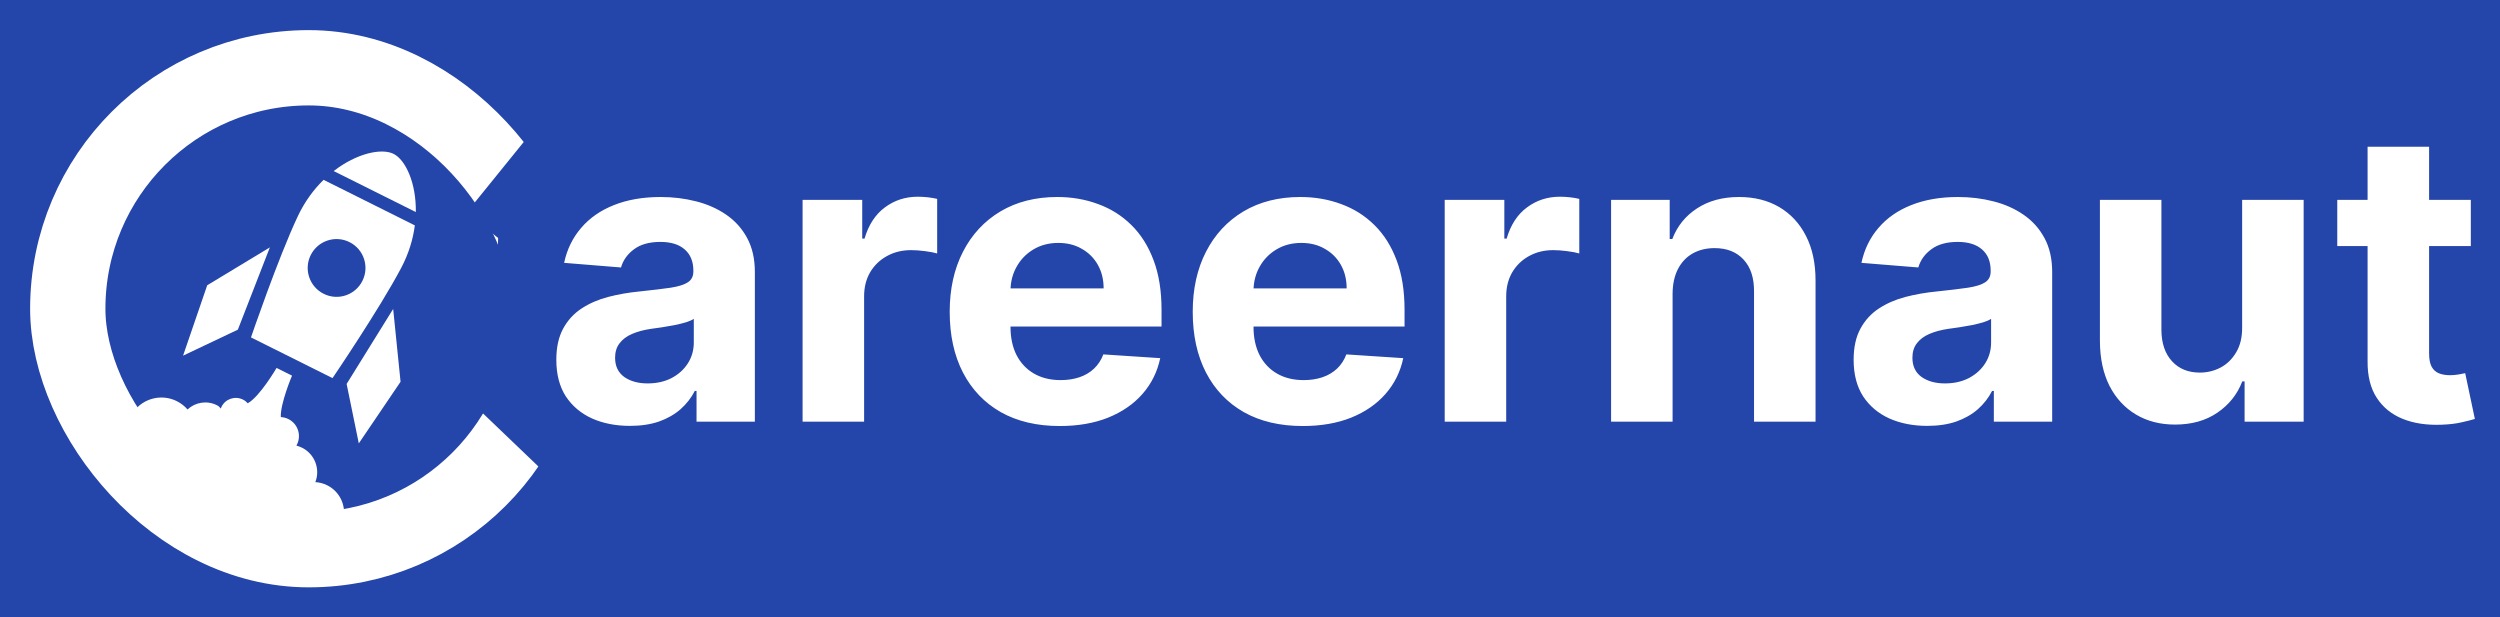
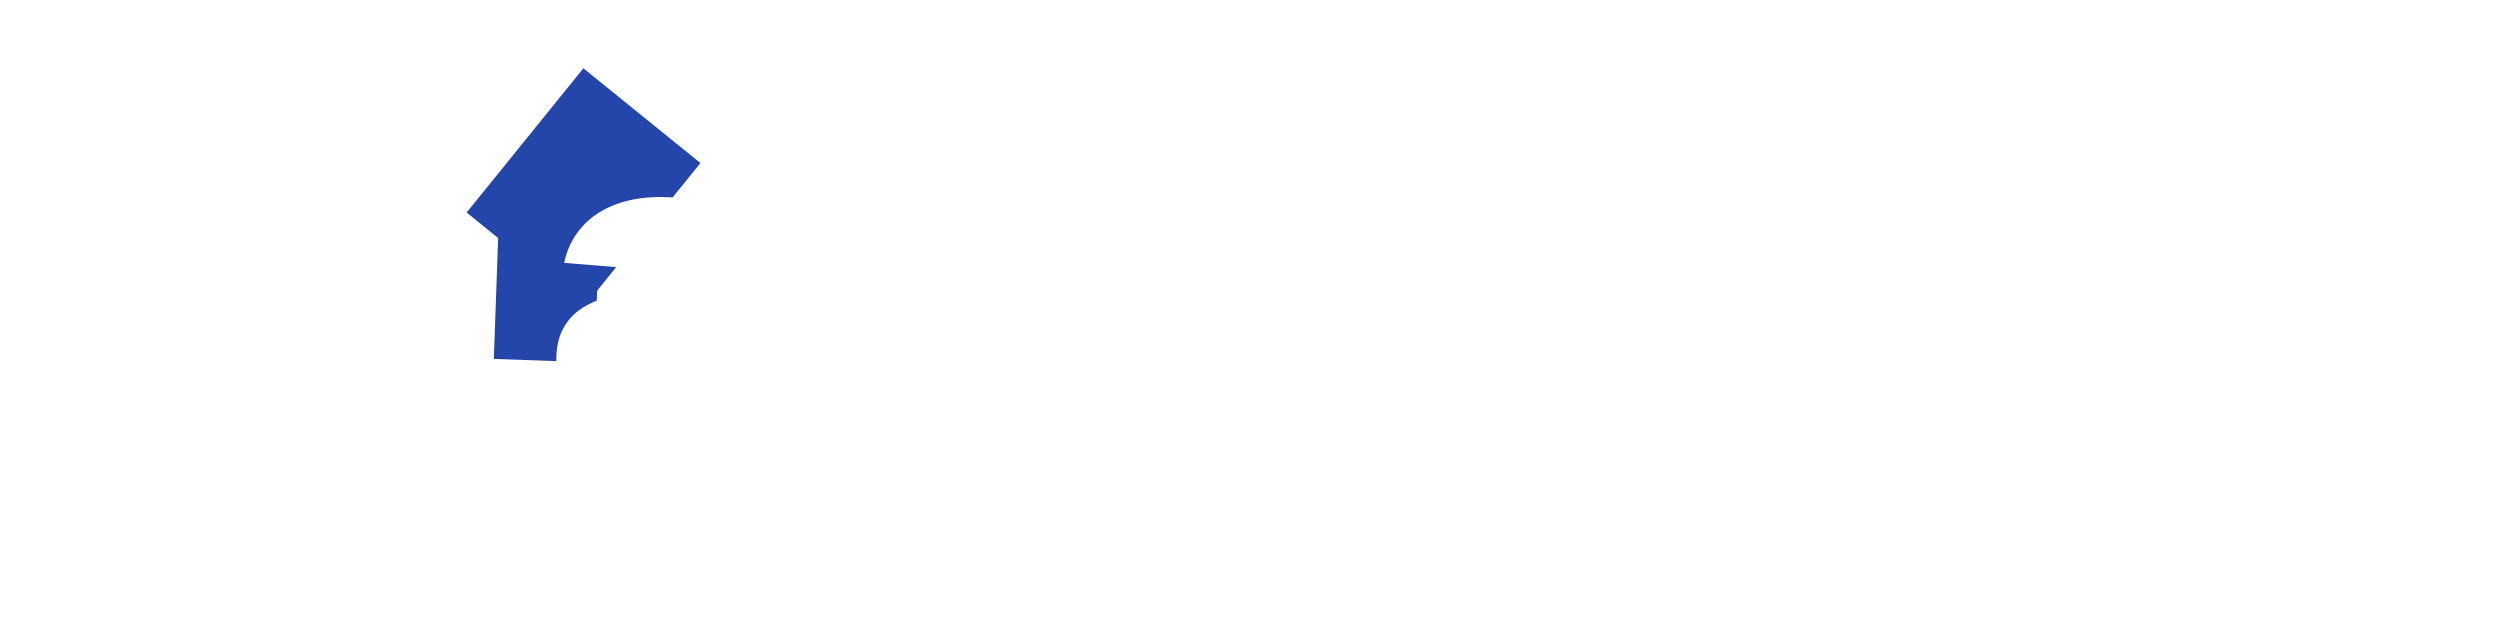
<svg xmlns="http://www.w3.org/2000/svg" width="166" height="41" viewBox="0 0 166 41" fill="none">
-   <rect width="166" height="41" fill="#2445AA" />
  <rect x="4.5" y="4.5" width="32" height="32" rx="16" stroke="white" stroke-width="5" />
  <rect x="38.736" y="4.535" width="10" height="12.321" transform="rotate(38.99 38.736 4.535)" fill="#2445AA" />
-   <rect x="29.479" y="24.971" width="7.212" height="15.809" transform="rotate(-46.25 29.479 24.971)" fill="#2445AA" />
  <rect x="33.109" y="14.912" width="6.692" height="8.926" transform="rotate(2.049 33.109 14.912)" fill="#2445AA" />
  <path d="M41.83 28.278C40.89 28.278 40.053 28.115 39.318 27.789C38.582 27.457 38.001 26.968 37.572 26.322C37.151 25.67 36.94 24.858 36.94 23.887C36.94 23.069 37.09 22.381 37.39 21.825C37.691 21.269 38.1 20.822 38.617 20.483C39.135 20.144 39.723 19.889 40.382 19.716C41.047 19.543 41.743 19.422 42.472 19.352C43.328 19.262 44.019 19.179 44.543 19.102C45.067 19.019 45.447 18.898 45.684 18.738C45.92 18.578 46.039 18.342 46.039 18.028V17.971C46.039 17.364 45.847 16.894 45.463 16.561C45.086 16.229 44.549 16.063 43.853 16.063C43.117 16.063 42.533 16.226 42.098 16.552C41.663 16.871 41.376 17.274 41.235 17.76L37.457 17.453C37.649 16.558 38.026 15.785 38.589 15.133C39.151 14.474 39.877 13.97 40.765 13.618C41.66 13.26 42.696 13.081 43.872 13.081C44.69 13.081 45.473 13.177 46.221 13.369C46.975 13.56 47.643 13.858 48.225 14.26C48.813 14.663 49.276 15.181 49.615 15.814C49.954 16.44 50.123 17.191 50.123 18.067V28H46.25V25.958H46.135C45.898 26.418 45.582 26.824 45.185 27.175C44.789 27.521 44.313 27.792 43.757 27.99C43.201 28.182 42.558 28.278 41.83 28.278ZM42.999 25.459C43.6 25.459 44.131 25.341 44.591 25.104C45.051 24.861 45.412 24.535 45.674 24.126C45.936 23.717 46.068 23.254 46.068 22.736V21.173C45.94 21.256 45.764 21.333 45.54 21.403C45.323 21.467 45.077 21.528 44.802 21.586C44.527 21.637 44.252 21.685 43.977 21.729C43.702 21.768 43.453 21.803 43.229 21.835C42.75 21.905 42.331 22.017 41.973 22.171C41.615 22.324 41.337 22.532 41.139 22.794C40.941 23.049 40.842 23.369 40.842 23.753C40.842 24.309 41.043 24.734 41.446 25.028C41.855 25.315 42.373 25.459 42.999 25.459ZM53.292 28V13.273H57.252V15.842H57.405C57.674 14.928 58.124 14.238 58.757 13.771C59.39 13.298 60.119 13.062 60.943 13.062C61.148 13.062 61.368 13.075 61.605 13.1C61.841 13.126 62.049 13.161 62.228 13.206V16.83C62.036 16.772 61.771 16.721 61.432 16.677C61.094 16.632 60.784 16.609 60.502 16.609C59.901 16.609 59.364 16.74 58.892 17.003C58.425 17.258 58.054 17.616 57.779 18.076C57.511 18.537 57.377 19.067 57.377 19.668V28H53.292ZM70.366 28.288C68.851 28.288 67.547 27.981 66.454 27.367C65.368 26.747 64.53 25.871 63.942 24.74C63.354 23.602 63.06 22.257 63.06 20.703C63.06 19.189 63.354 17.859 63.942 16.715C64.53 15.571 65.358 14.679 66.425 14.04C67.499 13.401 68.758 13.081 70.203 13.081C71.175 13.081 72.079 13.238 72.916 13.551C73.76 13.858 74.495 14.321 75.122 14.941C75.754 15.561 76.247 16.341 76.598 17.28C76.95 18.214 77.126 19.307 77.126 20.56V21.681H64.69V19.15H73.281C73.281 18.562 73.153 18.041 72.897 17.587C72.642 17.134 72.287 16.779 71.833 16.523C71.386 16.261 70.865 16.13 70.27 16.13C69.65 16.13 69.1 16.274 68.621 16.561C68.148 16.843 67.777 17.223 67.509 17.702C67.24 18.175 67.103 18.703 67.097 19.284V21.691C67.097 22.42 67.231 23.049 67.499 23.58C67.774 24.11 68.161 24.52 68.659 24.807C69.158 25.095 69.749 25.239 70.433 25.239C70.887 25.239 71.302 25.175 71.68 25.047C72.057 24.919 72.379 24.727 72.648 24.472C72.916 24.216 73.121 23.903 73.262 23.532L77.039 23.781C76.848 24.689 76.454 25.482 75.86 26.159C75.272 26.83 74.511 27.354 73.578 27.732C72.651 28.102 71.581 28.288 70.366 28.288ZM86.503 28.288C84.988 28.288 83.684 27.981 82.591 27.367C81.504 26.747 80.667 25.871 80.079 24.74C79.491 23.602 79.197 22.257 79.197 20.703C79.197 19.189 79.491 17.859 80.079 16.715C80.667 15.571 81.495 14.679 82.562 14.04C83.636 13.401 84.895 13.081 86.34 13.081C87.311 13.081 88.216 13.238 89.053 13.551C89.897 13.858 90.632 14.321 91.258 14.941C91.891 15.561 92.383 16.341 92.735 17.28C93.087 18.214 93.262 19.307 93.262 20.56V21.681H80.827V19.15H89.418C89.418 18.562 89.29 18.041 89.034 17.587C88.778 17.134 88.424 16.779 87.97 16.523C87.522 16.261 87.001 16.13 86.407 16.13C85.787 16.13 85.237 16.274 84.758 16.561C84.285 16.843 83.914 17.223 83.645 17.702C83.377 18.175 83.24 18.703 83.233 19.284V21.691C83.233 22.42 83.368 23.049 83.636 23.58C83.911 24.11 84.297 24.52 84.796 24.807C85.295 25.095 85.886 25.239 86.57 25.239C87.024 25.239 87.439 25.175 87.816 25.047C88.193 24.919 88.516 24.727 88.785 24.472C89.053 24.216 89.258 23.903 89.398 23.532L93.176 23.781C92.984 24.689 92.591 25.482 91.997 26.159C91.409 26.83 90.648 27.354 89.715 27.732C88.788 28.102 87.717 28.288 86.503 28.288ZM95.928 28V13.273H99.888V15.842H100.041C100.31 14.928 100.76 14.238 101.393 13.771C102.026 13.298 102.755 13.062 103.579 13.062C103.784 13.062 104.004 13.075 104.241 13.1C104.477 13.126 104.685 13.161 104.864 13.206V16.83C104.672 16.772 104.407 16.721 104.068 16.677C103.729 16.632 103.419 16.609 103.138 16.609C102.537 16.609 102 16.74 101.527 17.003C101.061 17.258 100.69 17.616 100.415 18.076C100.147 18.537 100.012 19.067 100.012 19.668V28H95.928ZM111.06 19.486V28H106.976V13.273H110.868V15.871H111.041C111.367 15.015 111.914 14.337 112.681 13.838C113.448 13.334 114.378 13.081 115.471 13.081C116.493 13.081 117.385 13.305 118.146 13.752C118.906 14.2 119.498 14.839 119.92 15.67C120.341 16.494 120.552 17.479 120.552 18.623V28H116.468V19.352C116.474 18.45 116.244 17.747 115.778 17.242C115.311 16.731 114.669 16.475 113.85 16.475C113.301 16.475 112.815 16.593 112.393 16.83C111.977 17.066 111.651 17.412 111.415 17.865C111.185 18.313 111.067 18.853 111.06 19.486ZM127.971 28.278C127.032 28.278 126.194 28.115 125.459 27.789C124.724 27.457 124.142 26.968 123.714 26.322C123.292 25.67 123.081 24.858 123.081 23.887C123.081 23.069 123.231 22.381 123.532 21.825C123.832 21.269 124.241 20.822 124.759 20.483C125.277 20.144 125.865 19.889 126.523 19.716C127.188 19.543 127.885 19.422 128.614 19.352C129.47 19.262 130.16 19.179 130.685 19.102C131.209 19.019 131.589 18.898 131.826 18.738C132.062 18.578 132.18 18.342 132.18 18.028V17.971C132.18 17.364 131.989 16.894 131.605 16.561C131.228 16.229 130.691 16.063 129.994 16.063C129.259 16.063 128.674 16.226 128.24 16.552C127.805 16.871 127.517 17.274 127.377 17.76L123.599 17.453C123.791 16.558 124.168 15.785 124.73 15.133C125.293 14.474 126.018 13.97 126.907 13.618C127.802 13.26 128.837 13.081 130.013 13.081C130.832 13.081 131.615 13.177 132.362 13.369C133.117 13.56 133.785 13.858 134.366 14.26C134.954 14.663 135.418 15.181 135.757 15.814C136.095 16.44 136.265 17.191 136.265 18.067V28H132.391V25.958H132.276C132.04 26.418 131.723 26.824 131.327 27.175C130.931 27.521 130.454 27.792 129.898 27.99C129.342 28.182 128.7 28.278 127.971 28.278ZM129.141 25.459C129.742 25.459 130.272 25.341 130.733 25.104C131.193 24.861 131.554 24.535 131.816 24.126C132.078 23.717 132.209 23.254 132.209 22.736V21.173C132.081 21.256 131.905 21.333 131.682 21.403C131.464 21.467 131.218 21.528 130.943 21.586C130.669 21.637 130.394 21.685 130.119 21.729C129.844 21.768 129.595 21.803 129.371 21.835C128.892 21.905 128.473 22.017 128.115 22.171C127.757 22.324 127.479 22.532 127.281 22.794C127.083 23.049 126.984 23.369 126.984 23.753C126.984 24.309 127.185 24.734 127.588 25.028C127.997 25.315 128.514 25.459 129.141 25.459ZM148.878 21.729V13.273H152.962V28H149.041V25.325H148.888C148.555 26.188 148.002 26.881 147.229 27.405C146.462 27.93 145.525 28.192 144.419 28.192C143.435 28.192 142.569 27.968 141.821 27.521C141.073 27.073 140.488 26.437 140.066 25.613C139.651 24.788 139.44 23.8 139.434 22.65V13.273H143.518V21.921C143.525 22.791 143.758 23.478 144.218 23.983C144.678 24.488 145.295 24.74 146.069 24.74C146.561 24.74 147.021 24.628 147.449 24.404C147.878 24.174 148.223 23.836 148.485 23.388C148.753 22.941 148.884 22.388 148.878 21.729ZM164.063 13.273V16.341H155.194V13.273H164.063ZM157.208 9.744H161.292V23.474C161.292 23.852 161.35 24.146 161.465 24.357C161.58 24.561 161.74 24.705 161.944 24.788C162.155 24.871 162.398 24.913 162.673 24.913C162.865 24.913 163.056 24.897 163.248 24.865C163.44 24.826 163.587 24.798 163.689 24.778L164.331 27.818C164.127 27.882 163.839 27.955 163.469 28.038C163.098 28.128 162.647 28.182 162.117 28.201C161.132 28.24 160.269 28.109 159.528 27.808C158.793 27.508 158.221 27.041 157.812 26.408C157.403 25.776 157.201 24.977 157.208 24.011V9.744Z" fill="white" />
  <path d="M17.919 16.426L15.794 21.889L12.155 23.616L13.759 18.941L17.919 16.426Z" fill="white" />
  <path d="M26.106 20.514L23.016 25.494L23.824 29.441L26.597 25.349L26.106 20.514Z" fill="white" />
-   <path d="M27.611 14.081C27.641 12.142 26.924 10.612 26.134 10.217C25.343 9.822 23.689 10.169 22.157 11.358L27.611 14.081Z" fill="white" />
-   <path d="M27.545 14.966L21.486 11.941C20.834 12.578 20.235 13.381 19.773 14.361C18.451 17.171 16.665 22.404 16.665 22.404L21.597 24.866L22.079 25.107C22.079 25.107 25.189 20.534 26.639 17.789C27.146 16.831 27.428 15.869 27.545 14.966ZM21.493 19.509C20.544 19.035 20.159 17.884 20.633 16.935C21.106 15.987 22.259 15.603 23.206 16.076C24.154 16.549 24.539 17.701 24.065 18.649C23.592 19.598 22.44 19.982 21.493 19.509Z" fill="white" />
+   <path d="M27.611 14.081C27.641 12.142 26.924 10.612 26.134 10.217L27.611 14.081Z" fill="white" />
  <path d="M22.831 34.293C22.938 33.462 22.518 32.618 21.727 32.224C21.474 32.097 21.206 32.028 20.939 32.013C21.277 31.147 20.904 30.152 20.057 29.729C19.935 29.668 19.809 29.622 19.682 29.59C19.695 29.568 19.706 29.546 19.717 29.523C20.029 28.898 19.776 28.139 19.151 27.827C18.989 27.746 18.817 27.703 18.647 27.695C18.601 26.807 19.39 24.943 19.39 24.943L18.364 24.431C18.364 24.431 17.242 26.35 16.45 26.776C16.363 26.677 16.256 26.594 16.132 26.532C15.608 26.271 14.972 26.483 14.711 27.006C14.691 27.046 14.674 27.086 14.66 27.127C14.535 27.004 14.565 26.987 14.399 26.904C13.736 26.573 12.963 26.71 12.452 27.188C12.259 26.965 12.021 26.777 11.741 26.637C10.729 26.132 9.523 26.445 8.874 27.325L22.831 34.293Z" fill="white" />
-   <rect x="7.871" y="29.388" width="2.361" height="14.978" transform="rotate(-63.87 7.871 29.388)" fill="white" />
</svg>